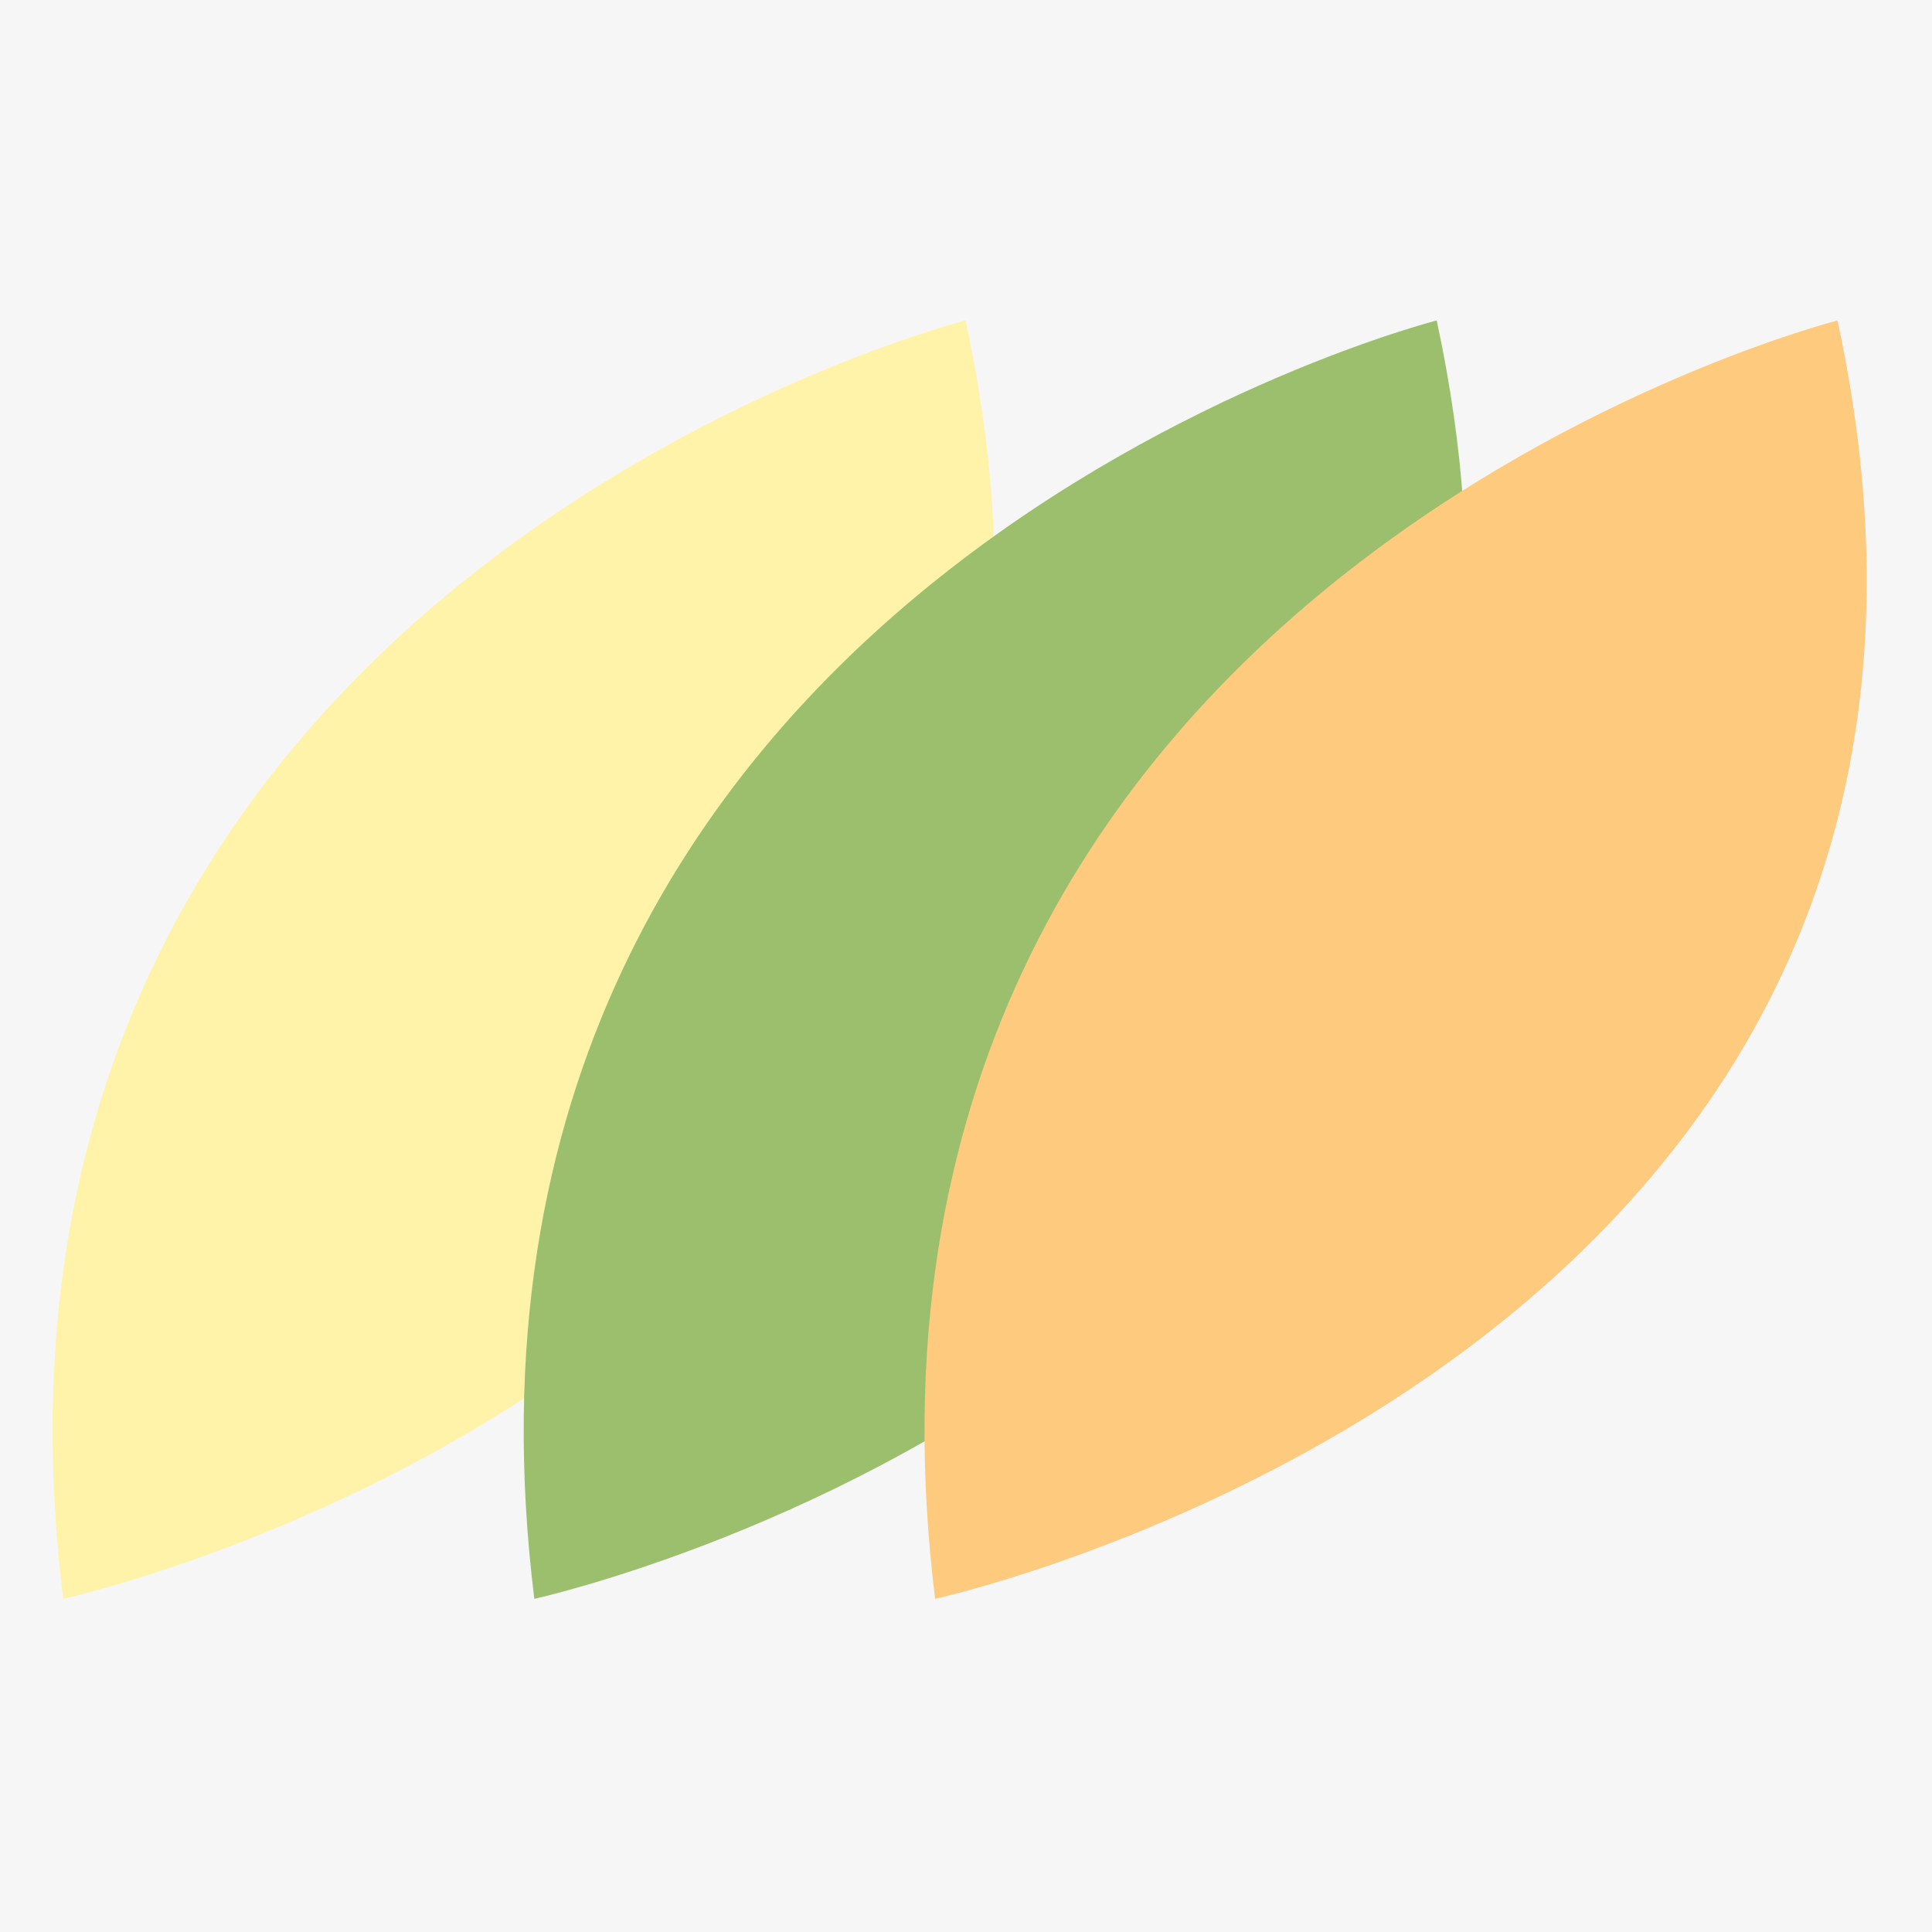
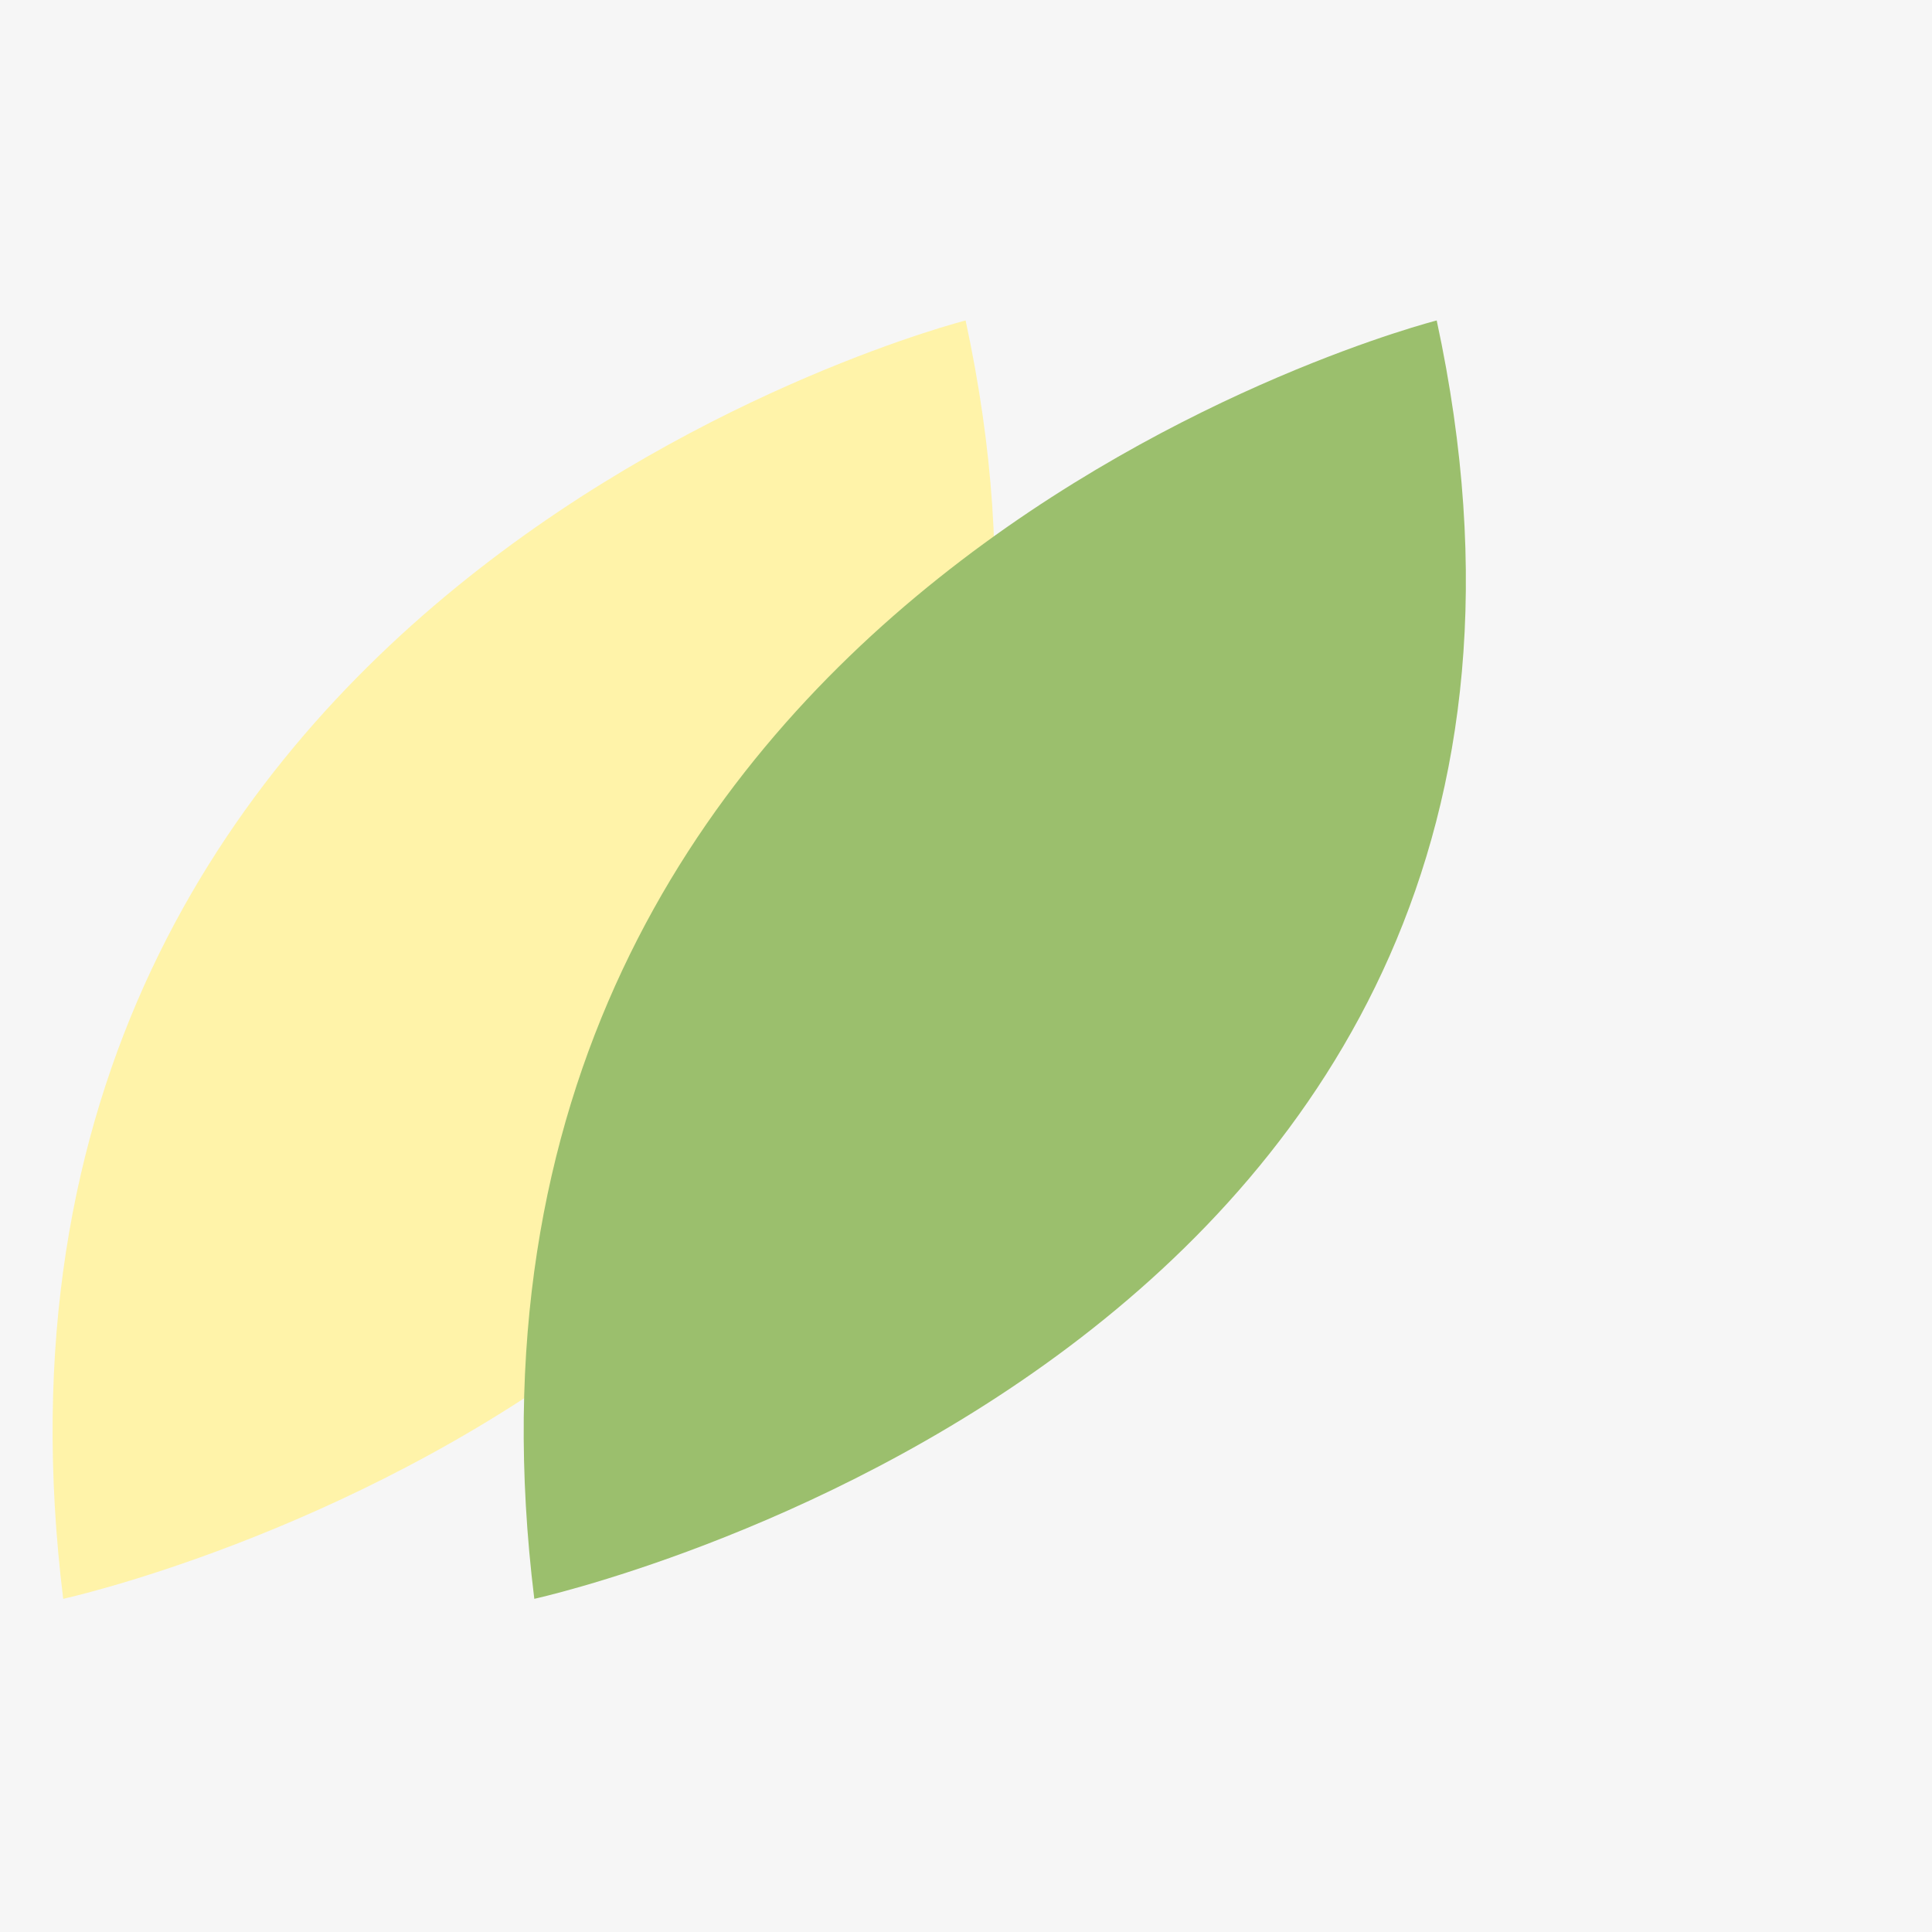
<svg xmlns="http://www.w3.org/2000/svg" version="1.1" id="Layer_1" x="0px" y="0px" width="380" height="380" viewBox="0 0 380 380">
  <g>
    <g>
      <rect x="0" y="0" width="380" height="380" fill="#f6f6f6" />
    </g>
    <g>
      <path fill="#FFF3A9" d="M189.922,63.032c0,0-202.158,51.378-177.491,251.436C12.431,314.468,233.729,266.06,189.922,63.032z" />
      <path fill="#9BBF6D" d="M282.581,63.032c0,0-202.158,51.378-177.491,251.436C105.09,314.468,326.388,266.06,282.581,63.032z" />
-       <path fill="#FECA7E" d="M361.415,63.032c0,0-202.157,51.378-177.49,251.436C183.925,314.468,405.223,266.06,361.415,63.032z" />
    </g>
  </g>
</svg>